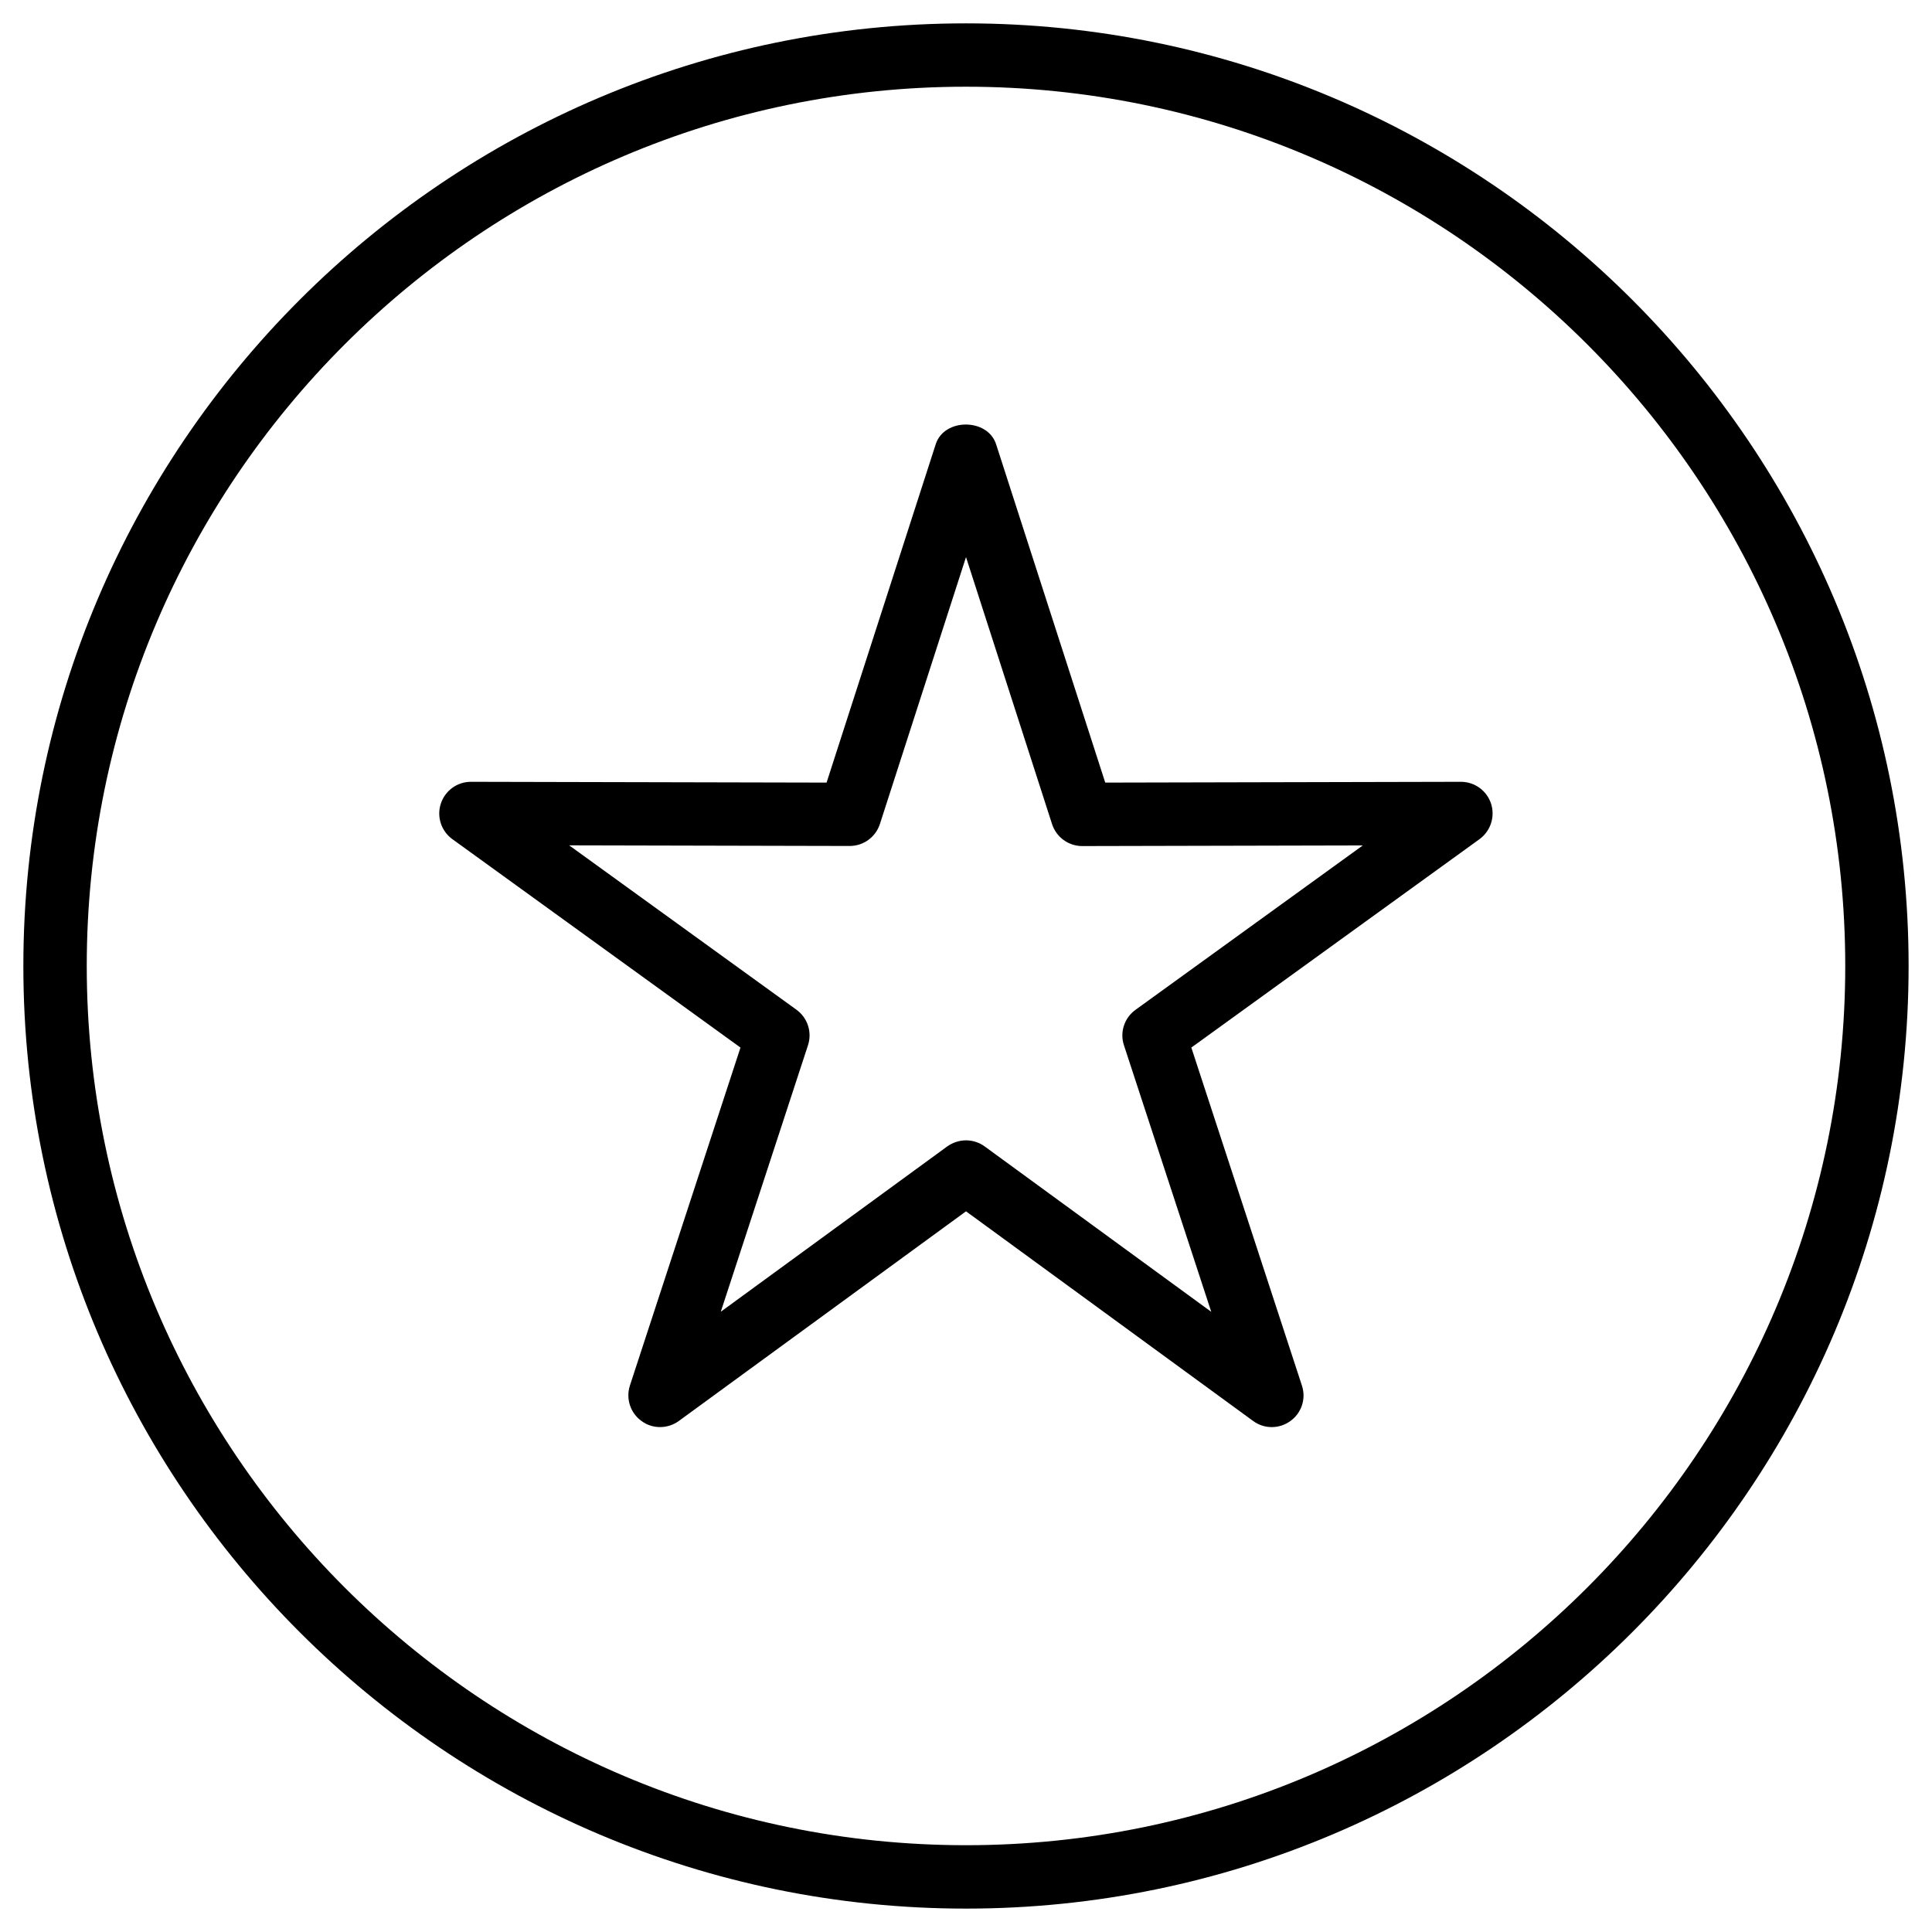
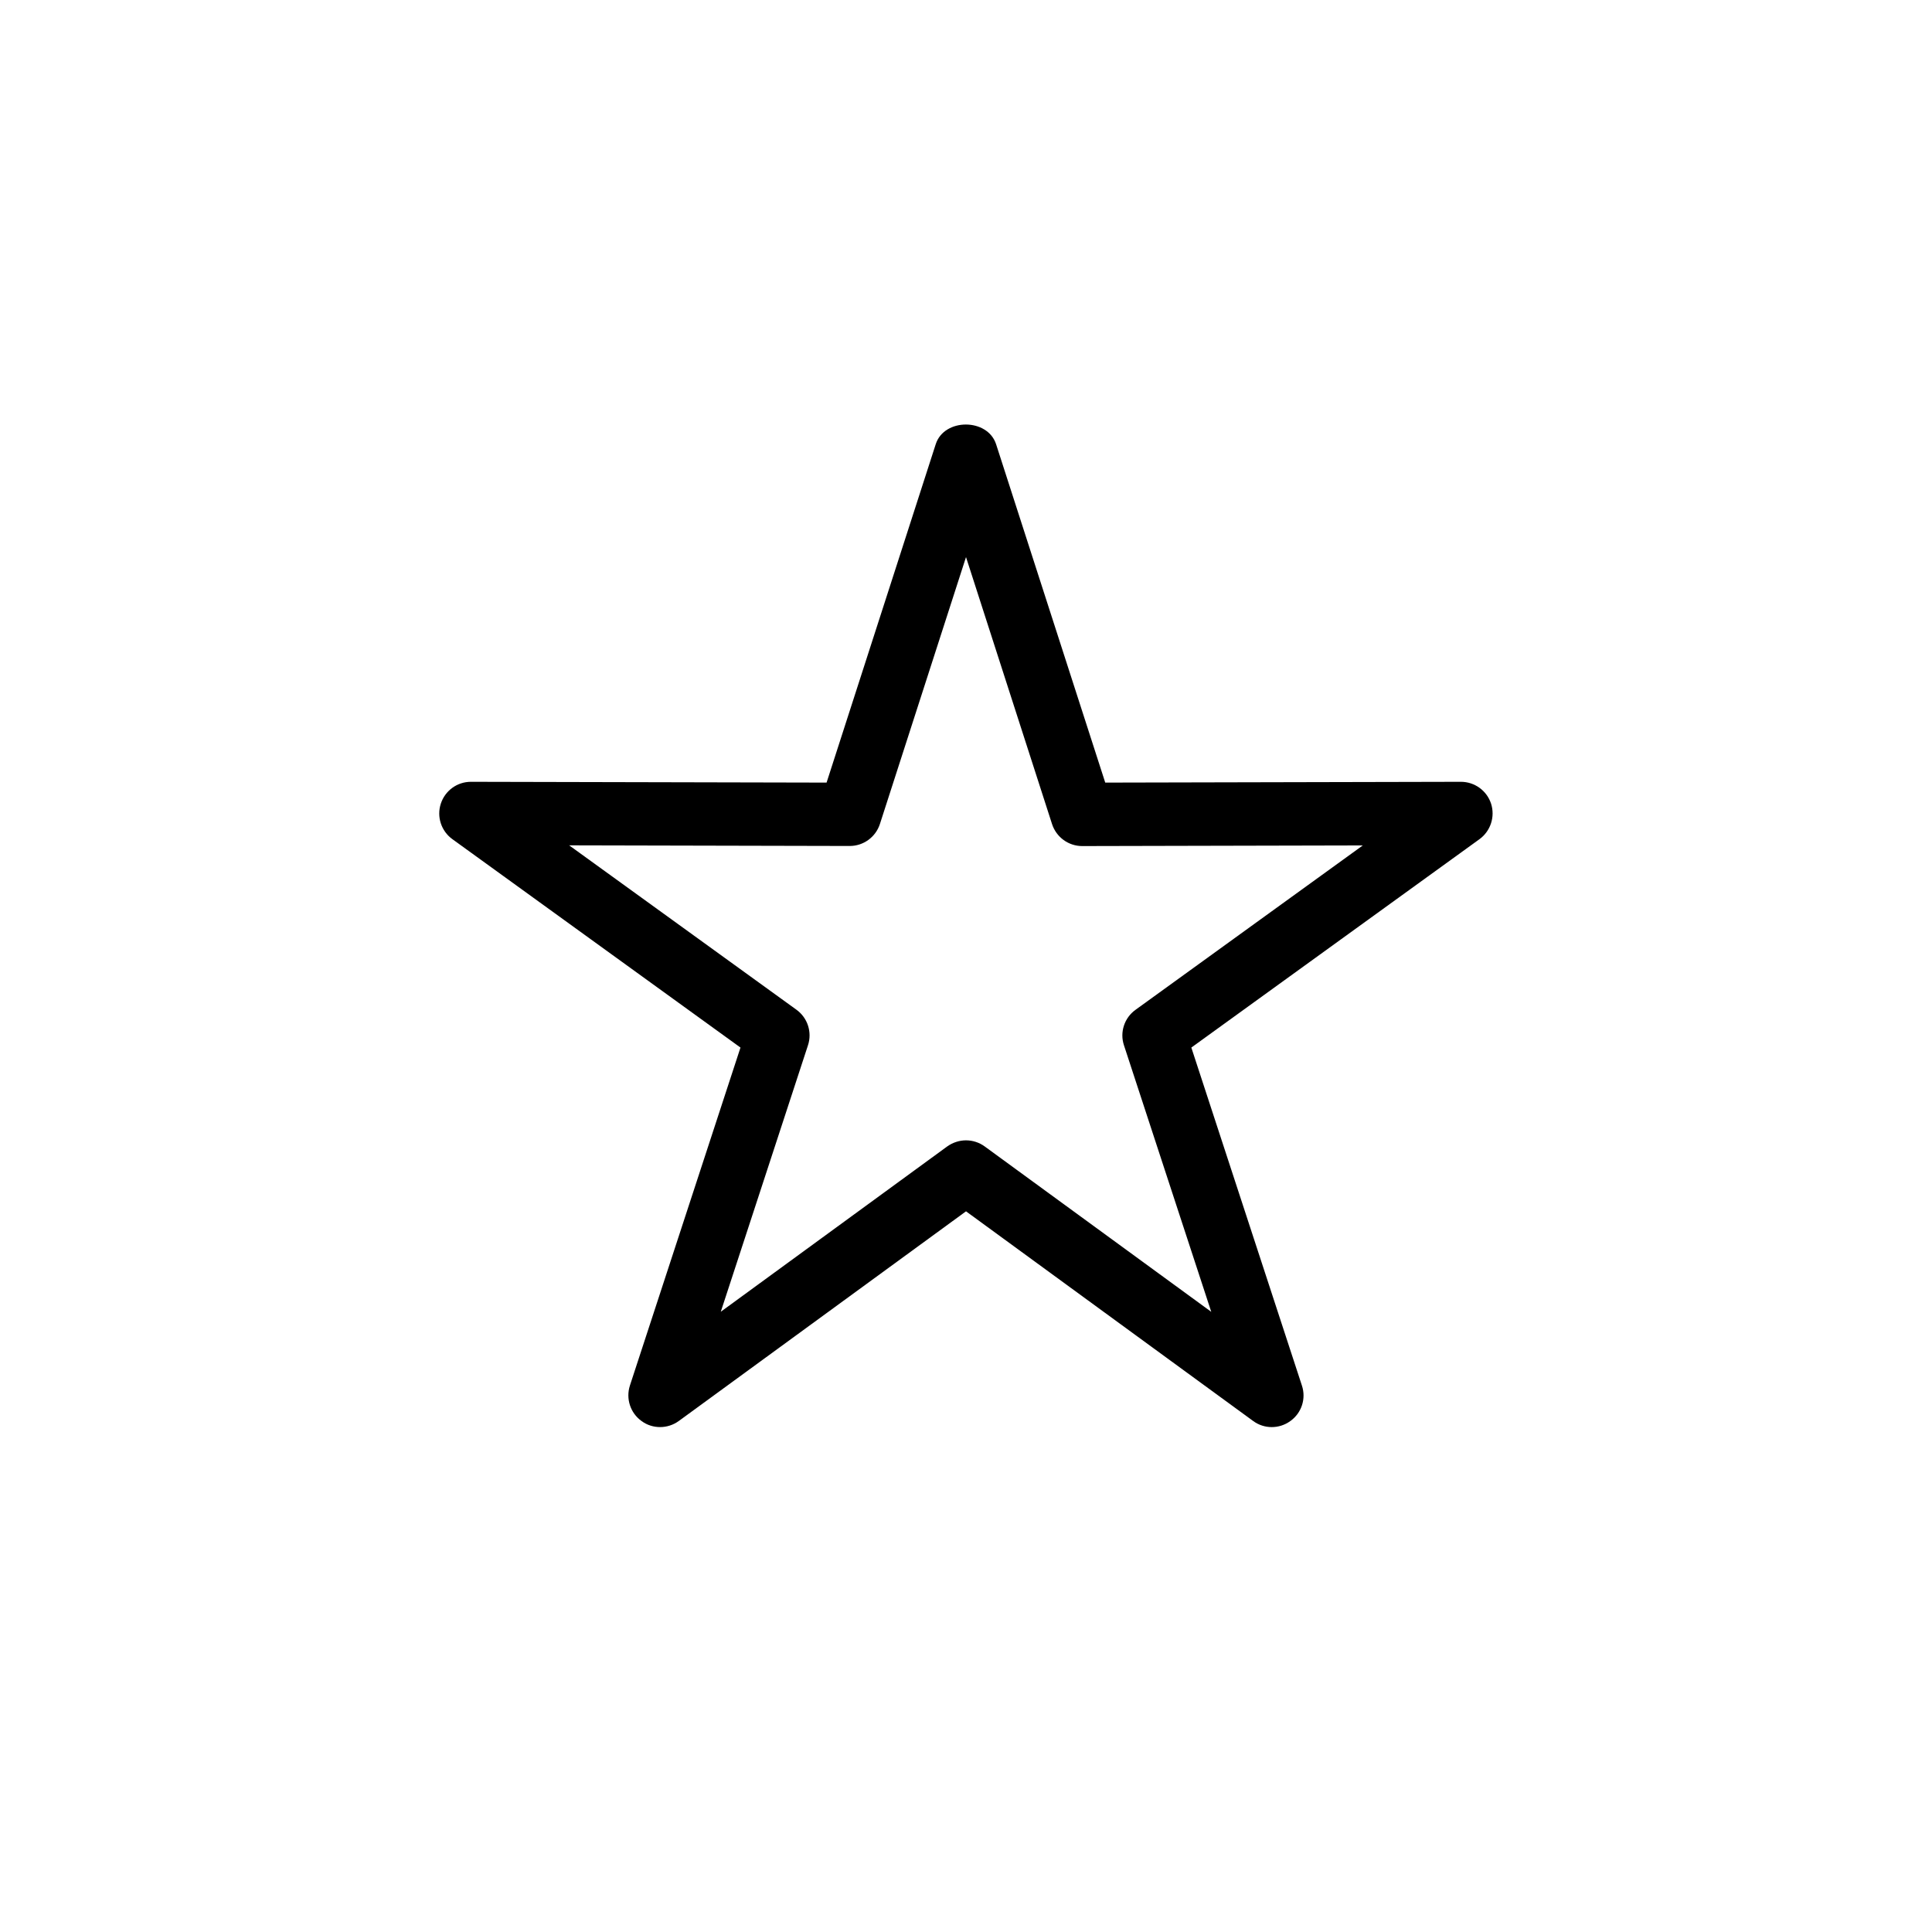
<svg xmlns="http://www.w3.org/2000/svg" fill="#000000" width="800px" height="800px" version="1.1" viewBox="144 144 512 512">
  <g>
-     <path d="m400 649.8c-137.75 0-249.81-112.05-249.81-249.8s112.06-249.81 249.81-249.81 249.8 112.06 249.8 249.81-112.05 249.8-249.8 249.8zm0-482.82c-128.49 0-233.01 104.52-233.01 233.01 0 128.47 104.52 233.01 233.01 233.01 128.47 0 233.01-104.52 233.01-233.01s-104.54-233.01-233.01-233.01z" />
    <path d="m318.93 522.19c-1.742 0-3.465-0.523-4.934-1.617-2.961-2.141-4.176-5.918-3.066-9.383l29.305-89.574-76.348-55.23c-2.961-2.141-4.199-5.941-3.066-9.406 1.133-3.465 4.344-5.793 7.977-5.793h0.02l94.234 0.211 28.926-89.68c2.227-6.949 13.73-6.949 15.996 0l28.926 89.68 94.234-0.211h0.02c3.633 0 6.863 2.332 7.996 5.793 1.113 3.465-0.125 7.262-3.066 9.406l-76.367 55.23 29.305 89.574c1.156 3.465-0.082 7.262-3.043 9.383-2.981 2.184-6.992 2.141-9.887 0l-76.086-55.562-76.117 55.566c-1.473 1.07-3.215 1.613-4.957 1.613zm81.074-75.988c1.742 0 3.484 0.547 4.953 1.617l60.039 43.832-23.133-70.637c-1.156-3.465 0.105-7.285 3.066-9.406l60.227-43.559-74.332 0.168h-0.02c-3.652 0-6.863-2.352-7.996-5.816l-22.805-70.766-22.82 70.742c-1.133 3.484-4.367 5.816-7.996 5.816h-0.02l-74.332-0.168 60.227 43.559c2.961 2.141 4.199 5.941 3.066 9.406l-23.113 70.637 60.039-43.832c1.465-1.027 3.207-1.594 4.949-1.594z" />
  </g>
</svg>